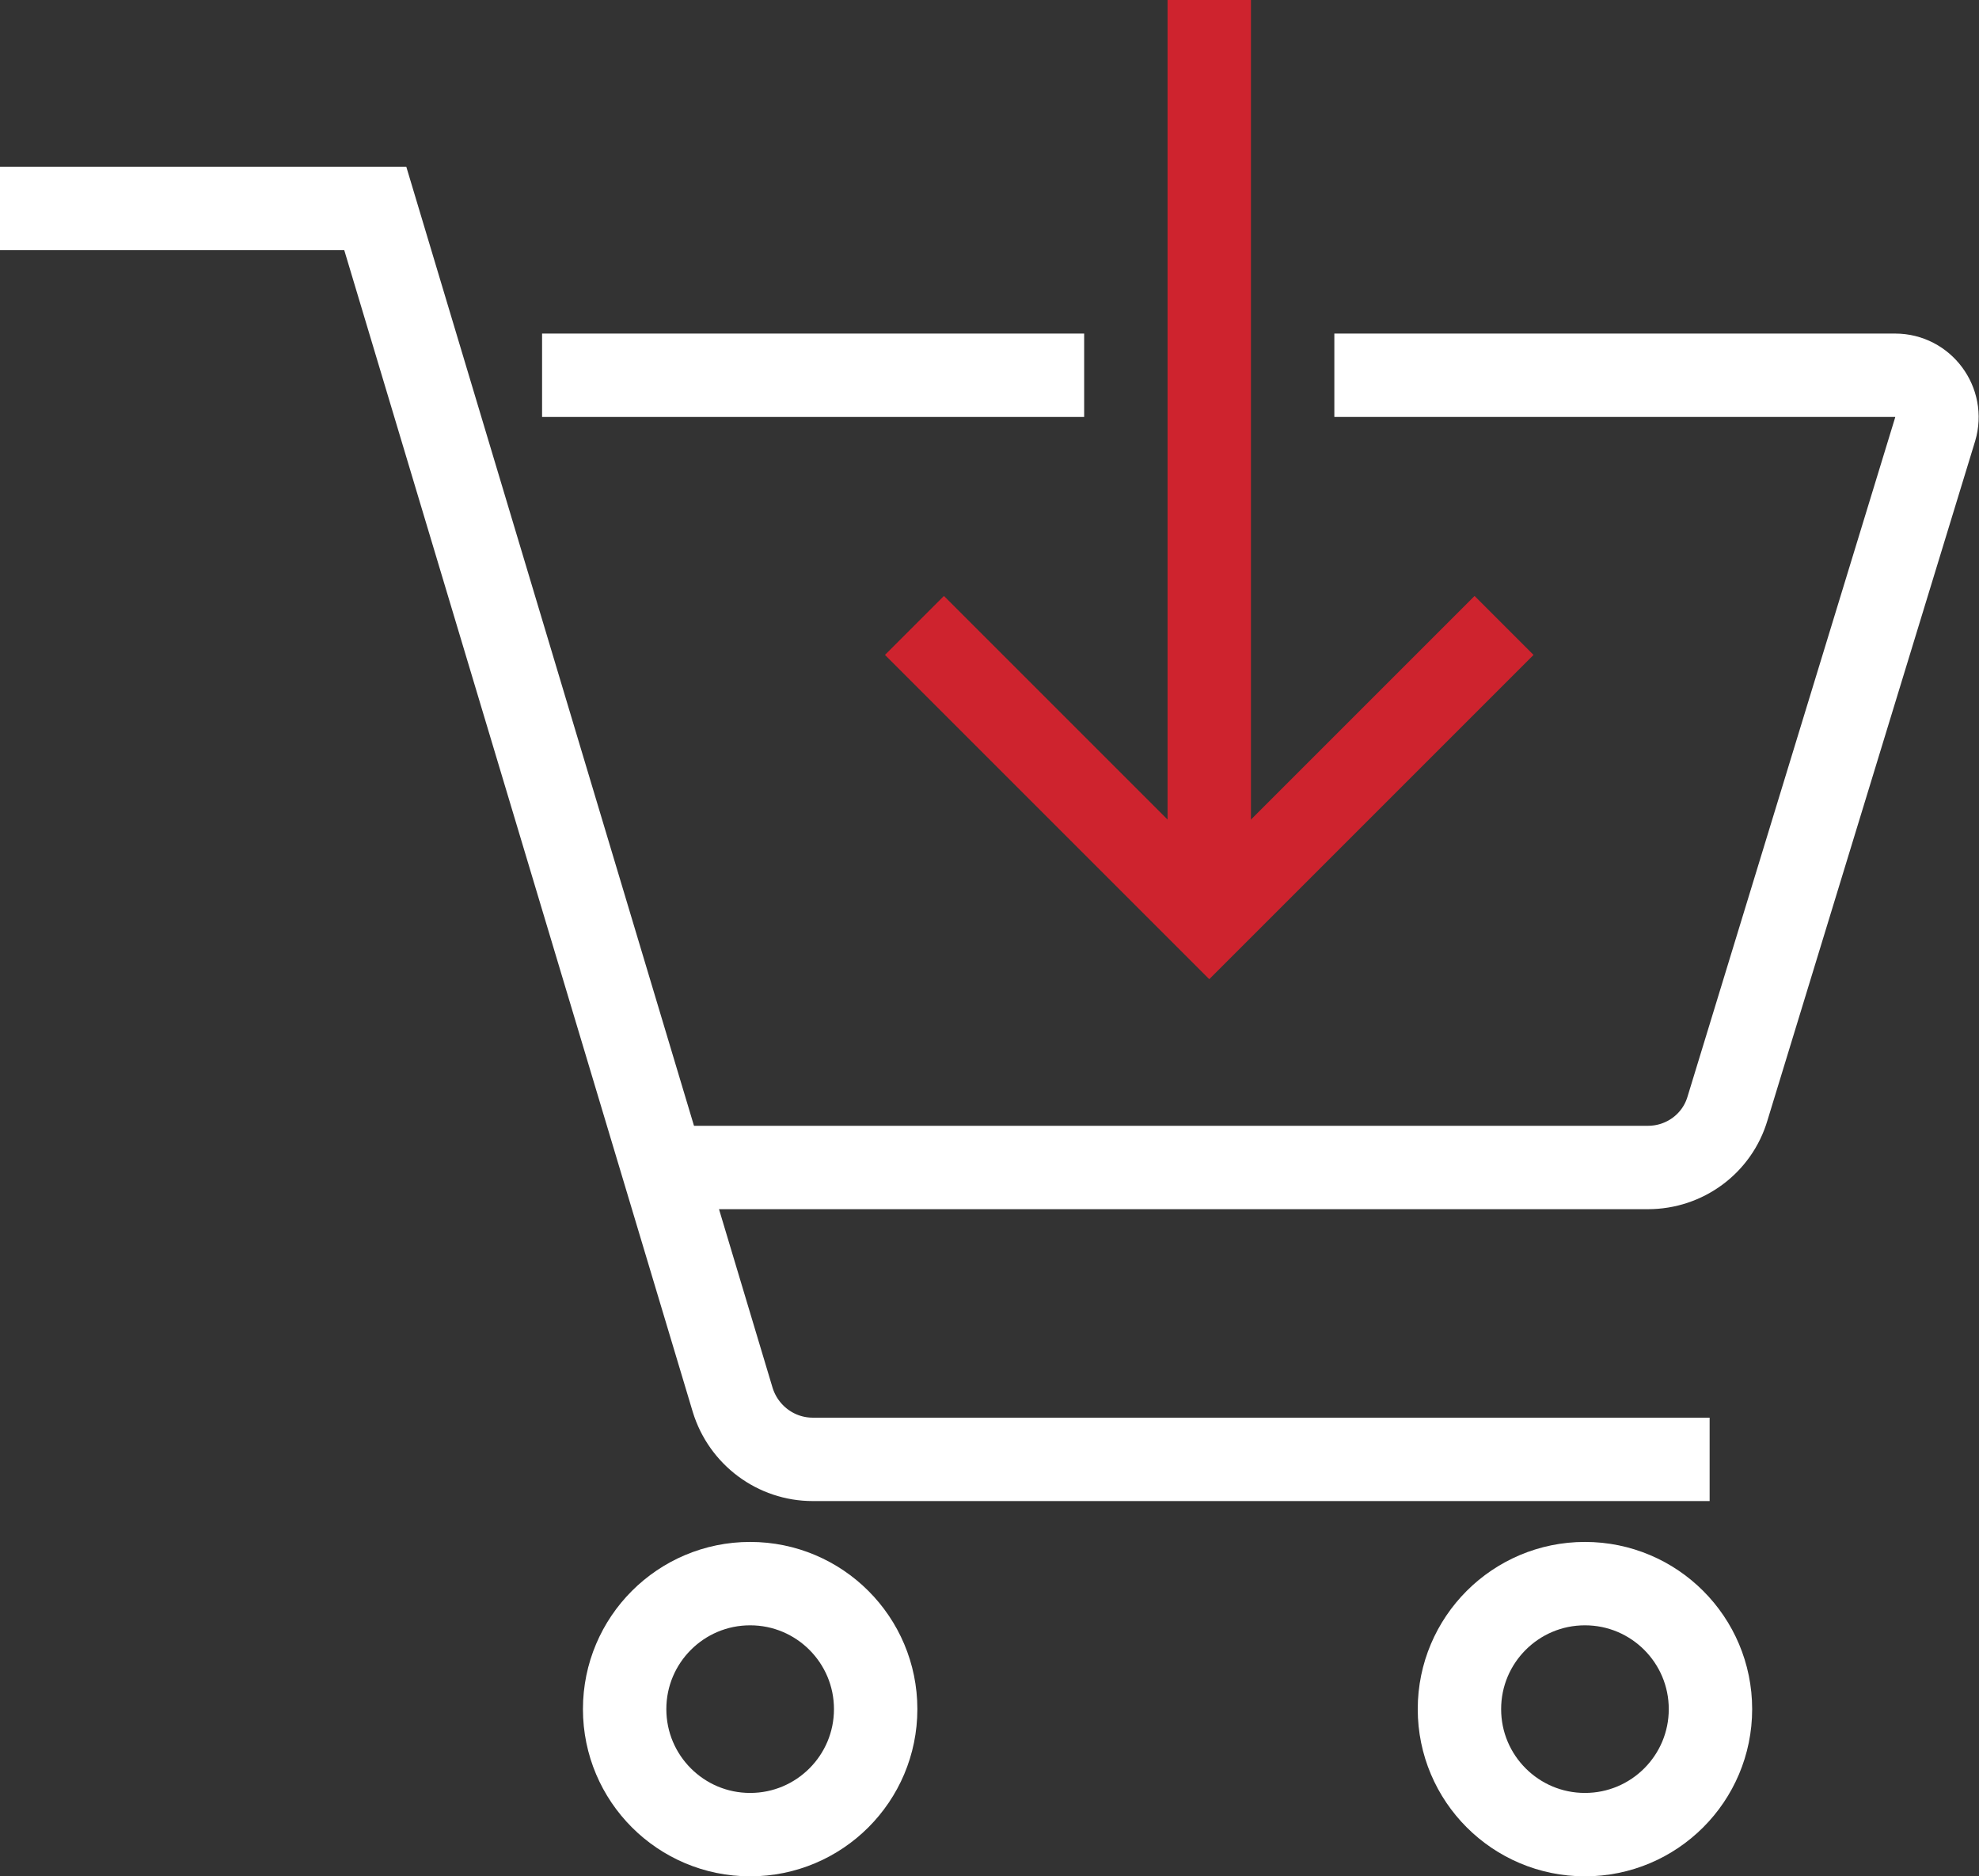
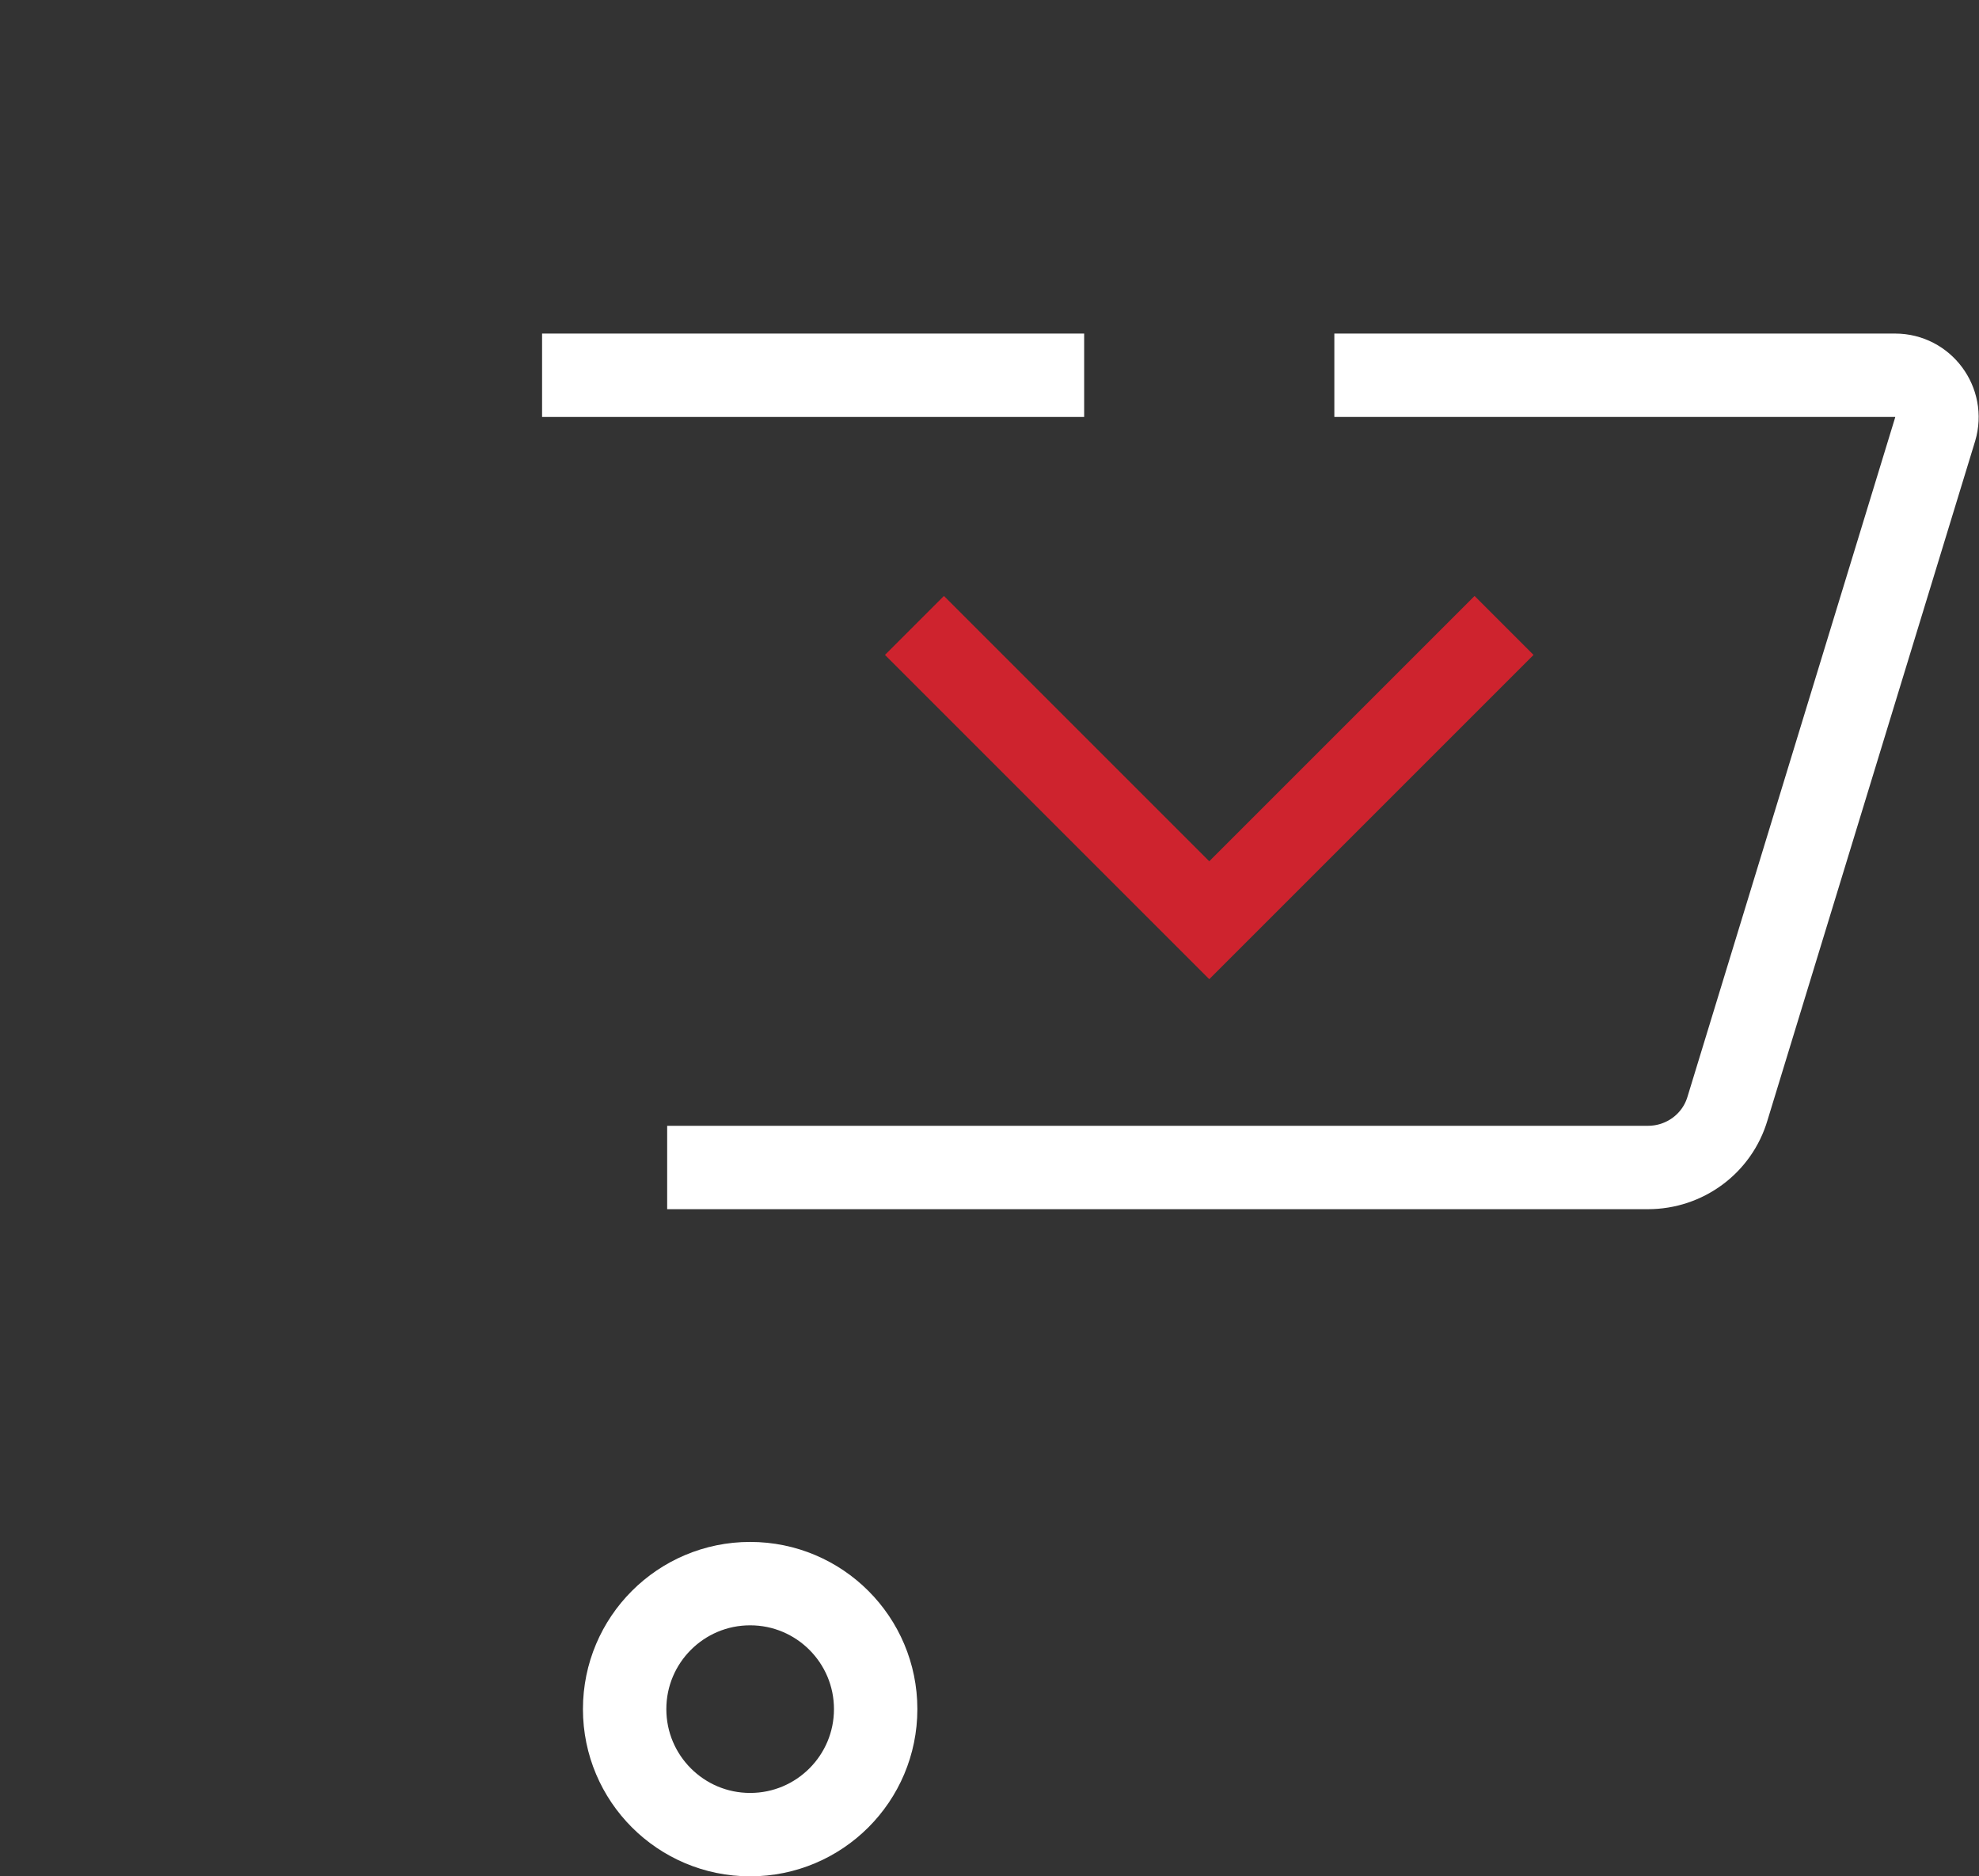
<svg xmlns="http://www.w3.org/2000/svg" version="1.0" id="Layer_1" x="0px" y="0px" viewBox="0 0 47.46 45" style="enable-background:new 0 0 47.46 45;" xml:space="preserve">
  <rect x="0" y="0" width="47.46" height="45" fill="#333333" stroke="none" />
  <style type="text/css">
	.st0{fill:none;stroke:#FFFFFF;stroke-width:2;stroke-miterlimit:10;}
	.st1{fill:none;stroke:#CE232E;stroke-width:2;stroke-miterlimit:10;}
</style>
  <path class="st0" d="M32,9h13.45c0.67,0,1.15,0.65,0.96,1.29l-4.98,16.29C41.18,27.43,40.4,28,39.52,28H16" />
  <line class="st0" x1="13" y1="9" x2="26" y2="9" />
-   <path class="st0" d="M41,35H19.49c-0.88,0-1.66-0.58-1.92-1.43L9,5H0" />
  <circle class="st0" cx="17.99" cy="40.99" r="3.01" />
-   <circle class="st0" cx="38.01" cy="40.99" r="3.01" />
  <polyline class="st1" points="36.07,15 29,22.07 21.93,15 " />
-   <line class="st1" x1="29" y1="22" x2="29" y2="0" />
</svg>